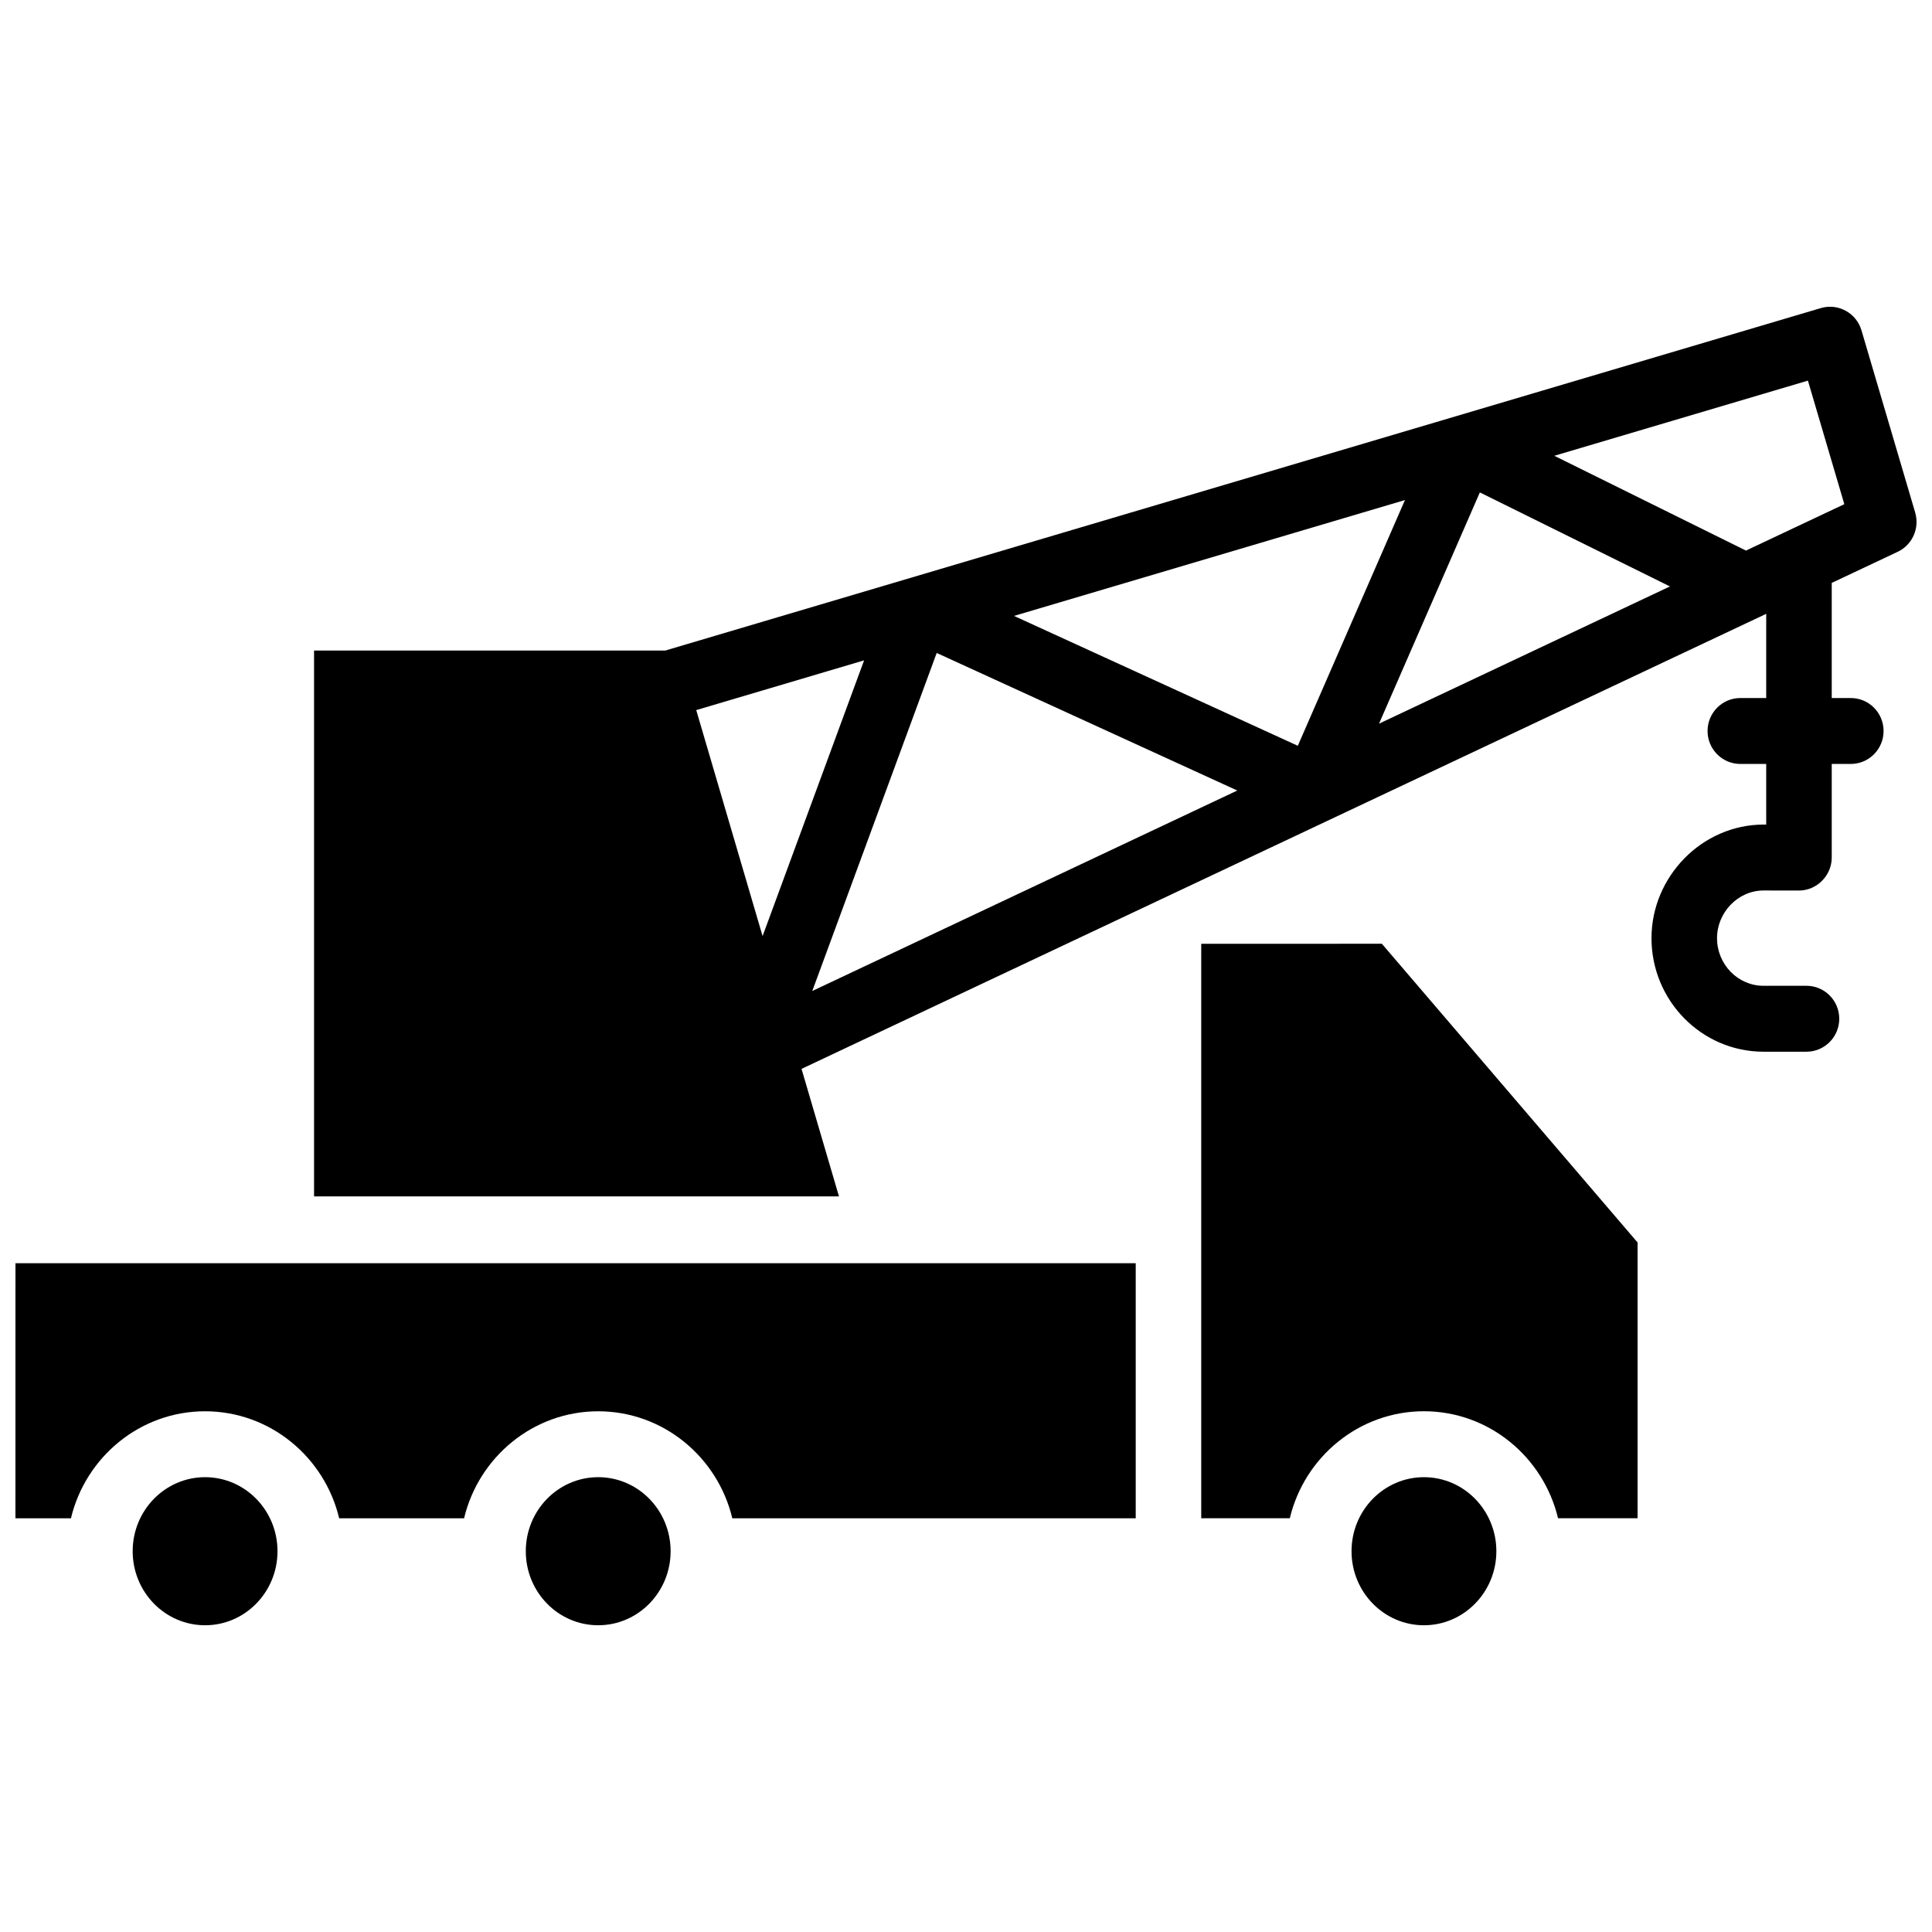
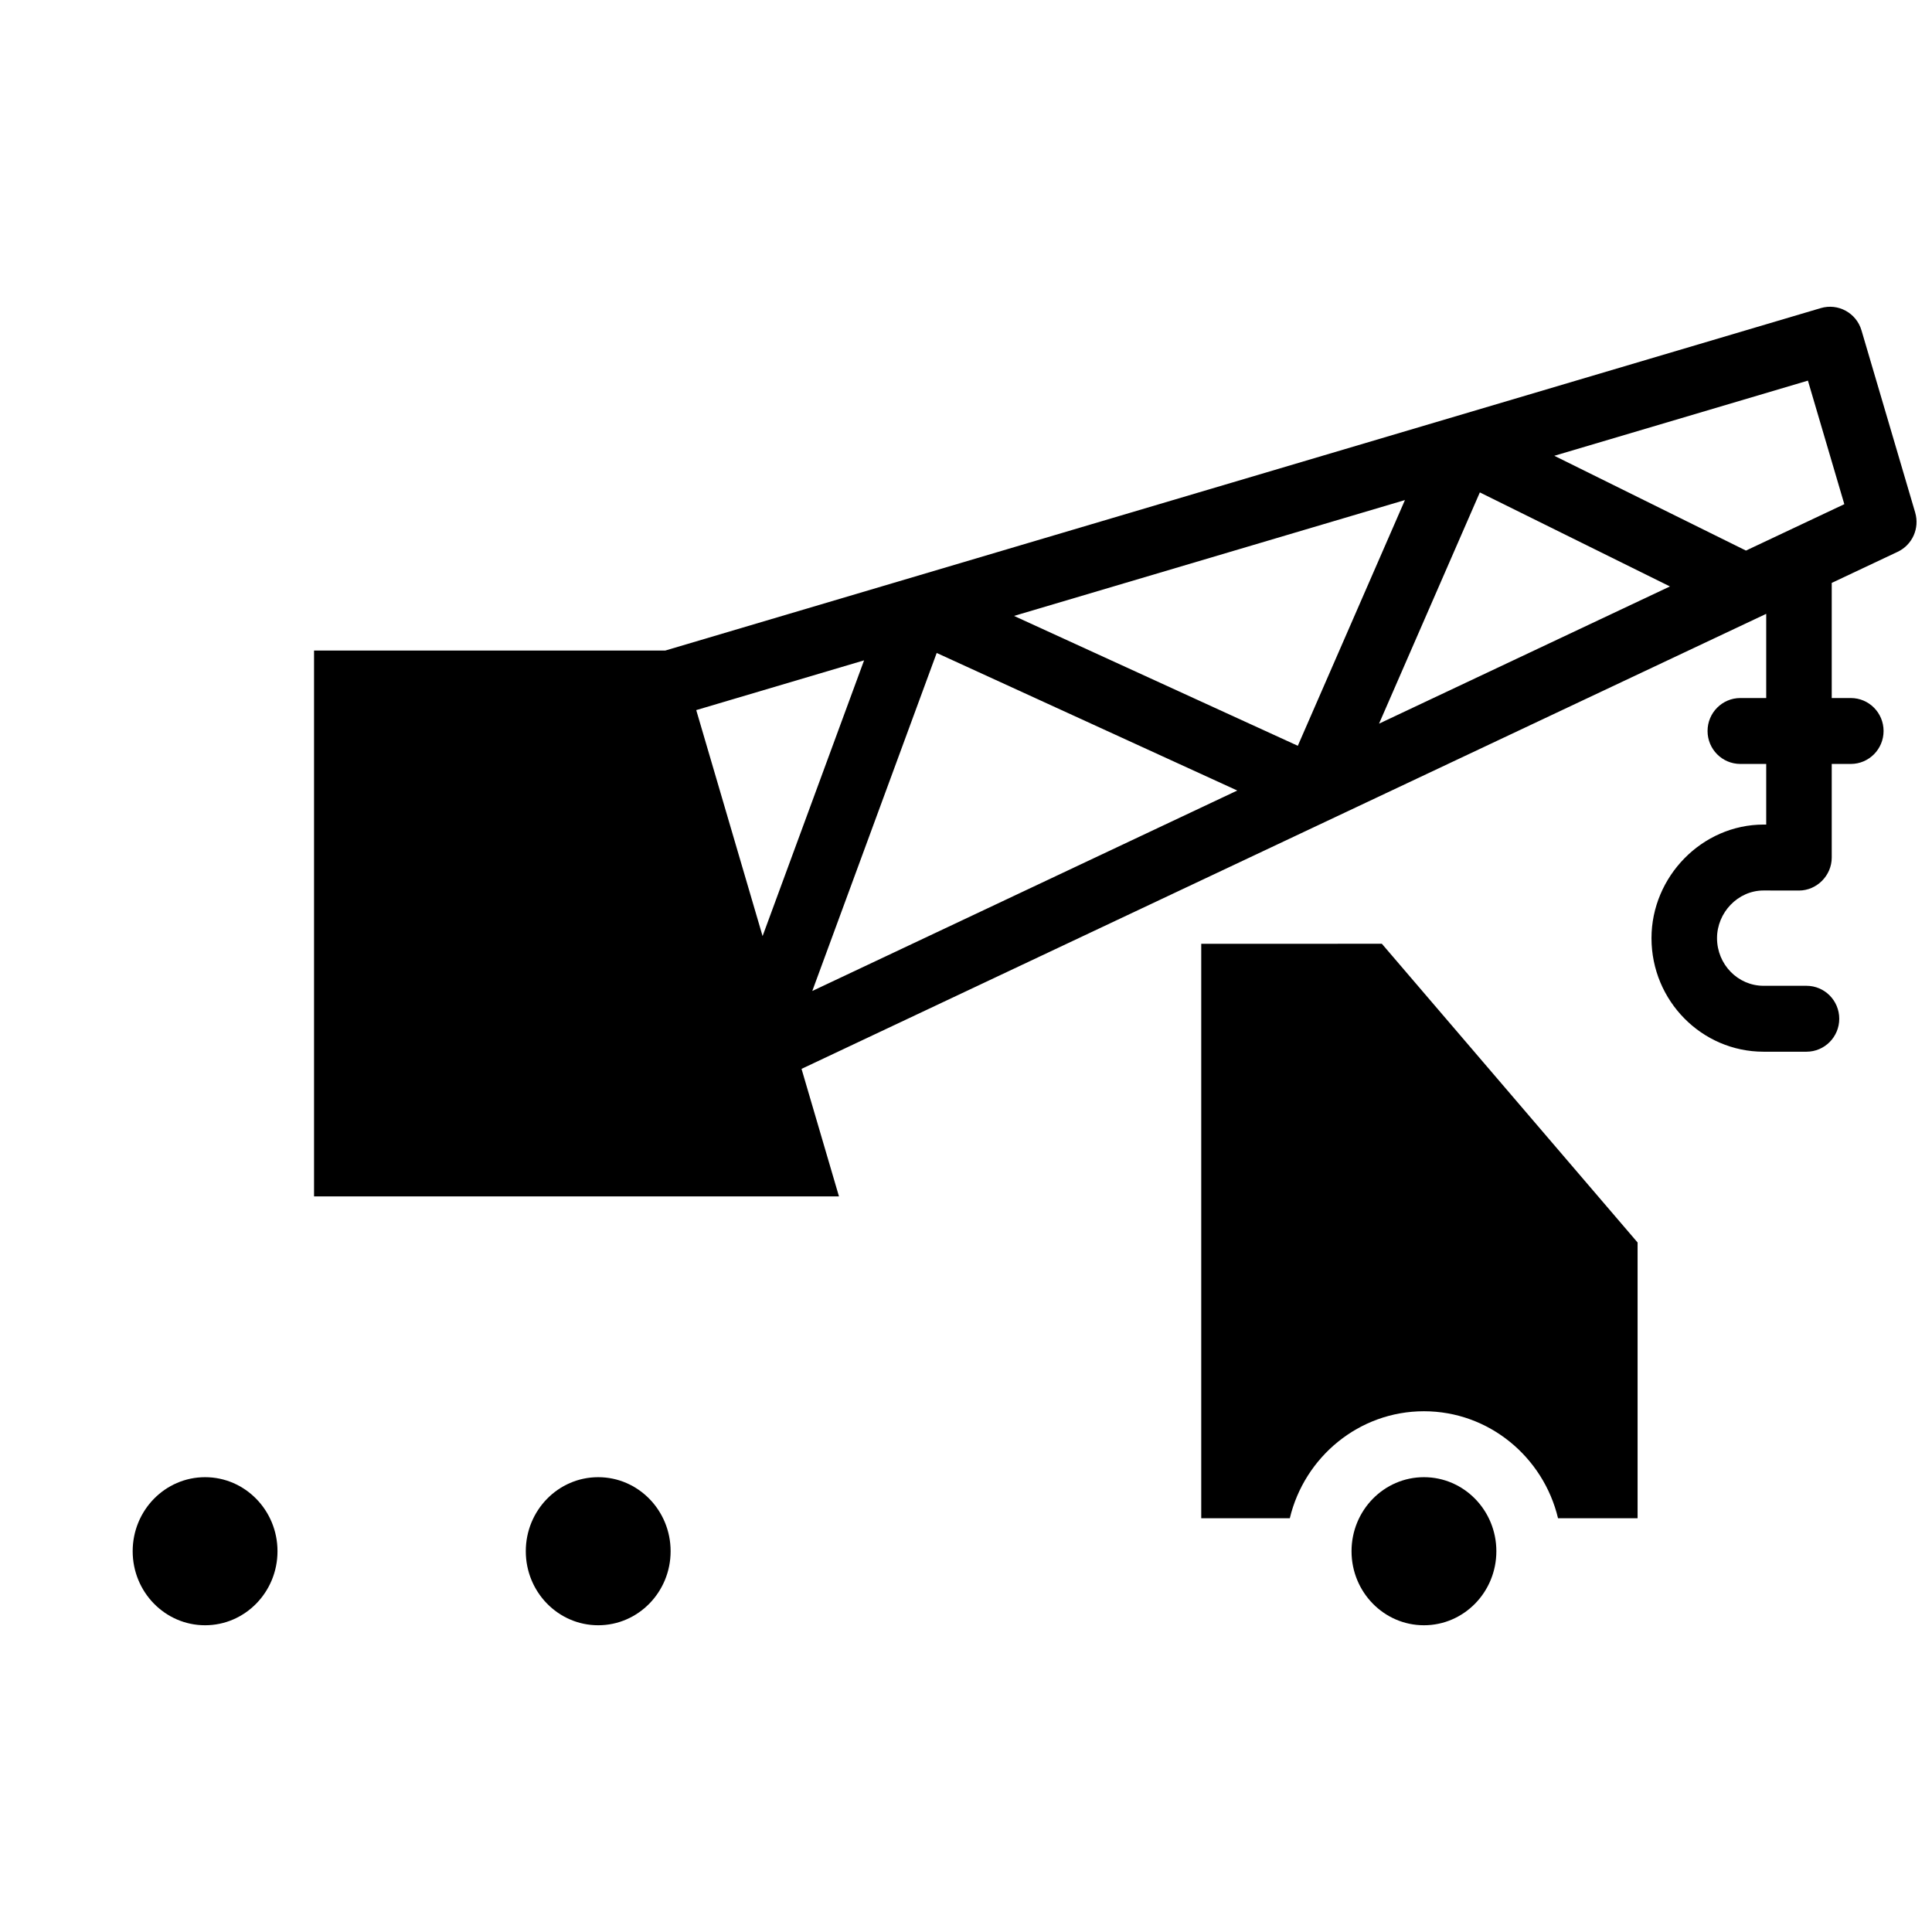
<svg xmlns="http://www.w3.org/2000/svg" width="800px" height="800px" version="1.1" viewBox="144 144 512 512">
  <defs>
    <clipPath id="b">
      <path d="m227 225h424.9v237h-424.9z" />
    </clipPath>
    <clipPath id="a">
      <path d="m148.09 478h296.91v69h-296.91z" />
    </clipPath>
  </defs>
  <g clip-path="url(#b)">
    <path d="m651.55 279.85-14.238-48.305c-1.363-4.621-6.195-7.258-10.789-5.894l-306.2 90.746h-93.098v144.66h139.11l-9.922-33.793 255.65-120.59v22.312h-6.856c-4.797 0-8.688 3.914-8.688 8.734 0 4.824 3.887 8.734 8.688 8.734h6.856v16.066h-0.664c-16.375 0-29.738 13.836-29.738 30.098 0 16.598 13.324 30.098 29.691 30.098h11.379c4.797 0 8.688-3.914 8.688-8.734 0-4.824-3.887-8.734-8.688-8.734h-11.379c-6.793 0-12.324-5.664-12.324-12.629 0-6.754 5.504-12.629 12.34-12.629l9.359 0.016c4.754 0 8.699-3.992 8.699-8.734v-24.816h5.051c4.797 0 8.688-3.914 8.688-8.734 0-4.824-3.887-8.734-8.688-8.734h-5.051v-30.508l17.465-8.238c3.894-1.832 5.871-6.25 4.652-10.391zm-323.04 52.336 44.48-13.184-26.898 73.074zm63.723-15.145 79.66 36.457-112.63 53.125zm95.699 24.602-75.207-34.418 103.6-30.703zm48.242-67.148 50.375 24.918-77.09 36.363zm70.523 15.414-50.789-25.121 67.207-19.918 9.648 32.742z" />
  </g>
  <path d="m540.55 555.09c0 10.836-8.594 19.621-19.191 19.621s-19.188-8.785-19.188-19.621c0-10.836 8.59-19.621 19.188-19.621s19.191 8.785 19.191 19.621" />
  <path d="m321.72 555.09c0 10.836-8.594 19.621-19.191 19.621s-19.188-8.785-19.188-19.621c0-10.836 8.59-19.621 19.188-19.621s19.191 8.785 19.191 19.621" />
  <path d="m462.34 394.11v152.24h23.473c3.883-16.25 18.348-28.355 35.543-28.355s31.656 12.105 35.539 28.355h21.082v-73.078l-67.77-79.164z" />
  <g clip-path="url(#a)">
-     <path d="m148.09 546.36h14.711c3.883-16.25 18.344-28.355 35.539-28.355s31.66 12.105 35.543 28.355h33.102c3.883-16.25 18.348-28.355 35.543-28.355s31.656 12.105 35.539 28.355h106.91v-67.59h-296.88z" />
-   </g>
+     </g>
  <path d="m217.54 555.09c0 10.836-8.594 19.621-19.191 19.621s-19.188-8.785-19.188-19.621c0-10.836 8.59-19.621 19.188-19.621s19.191 8.785 19.191 19.621" />
</svg>